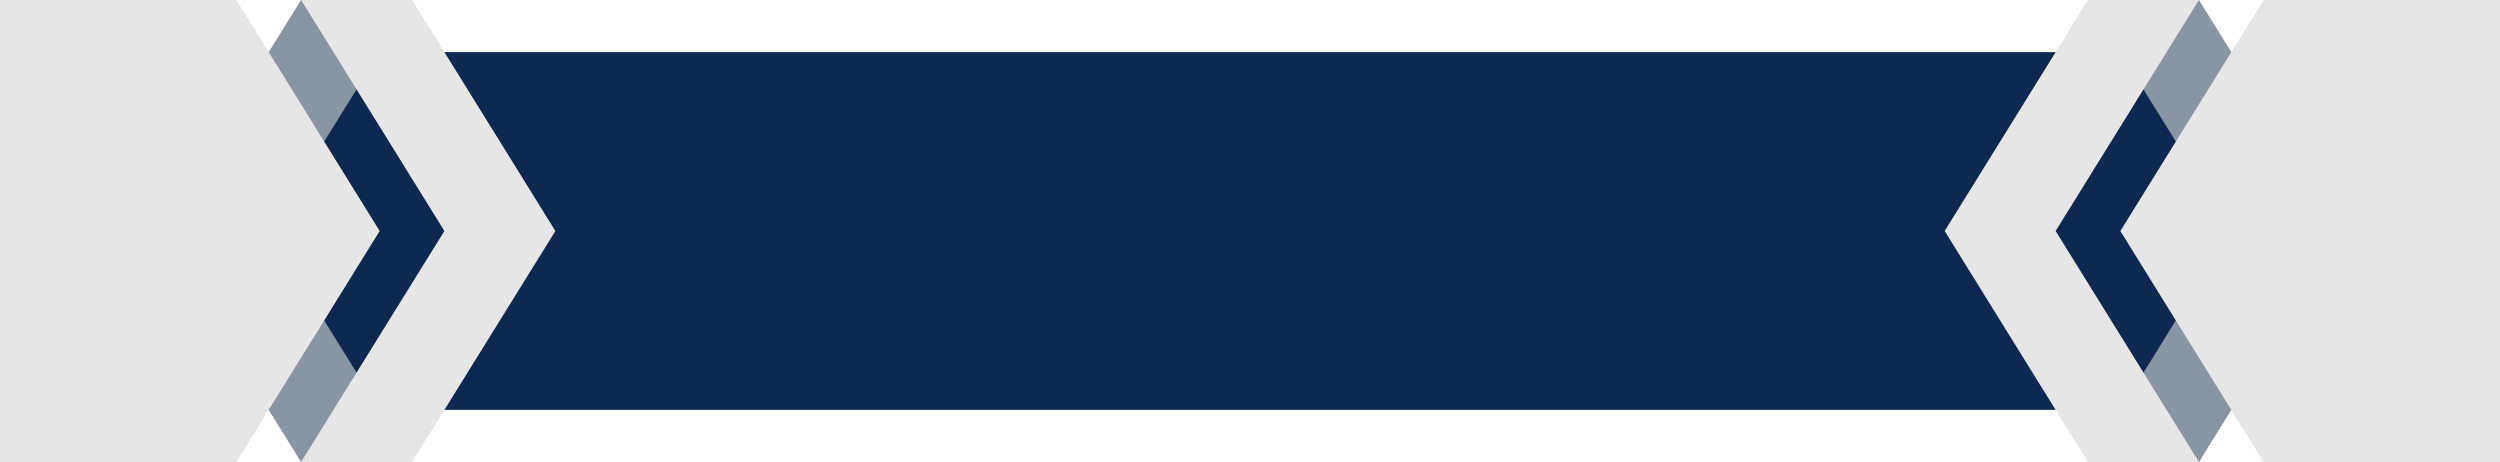
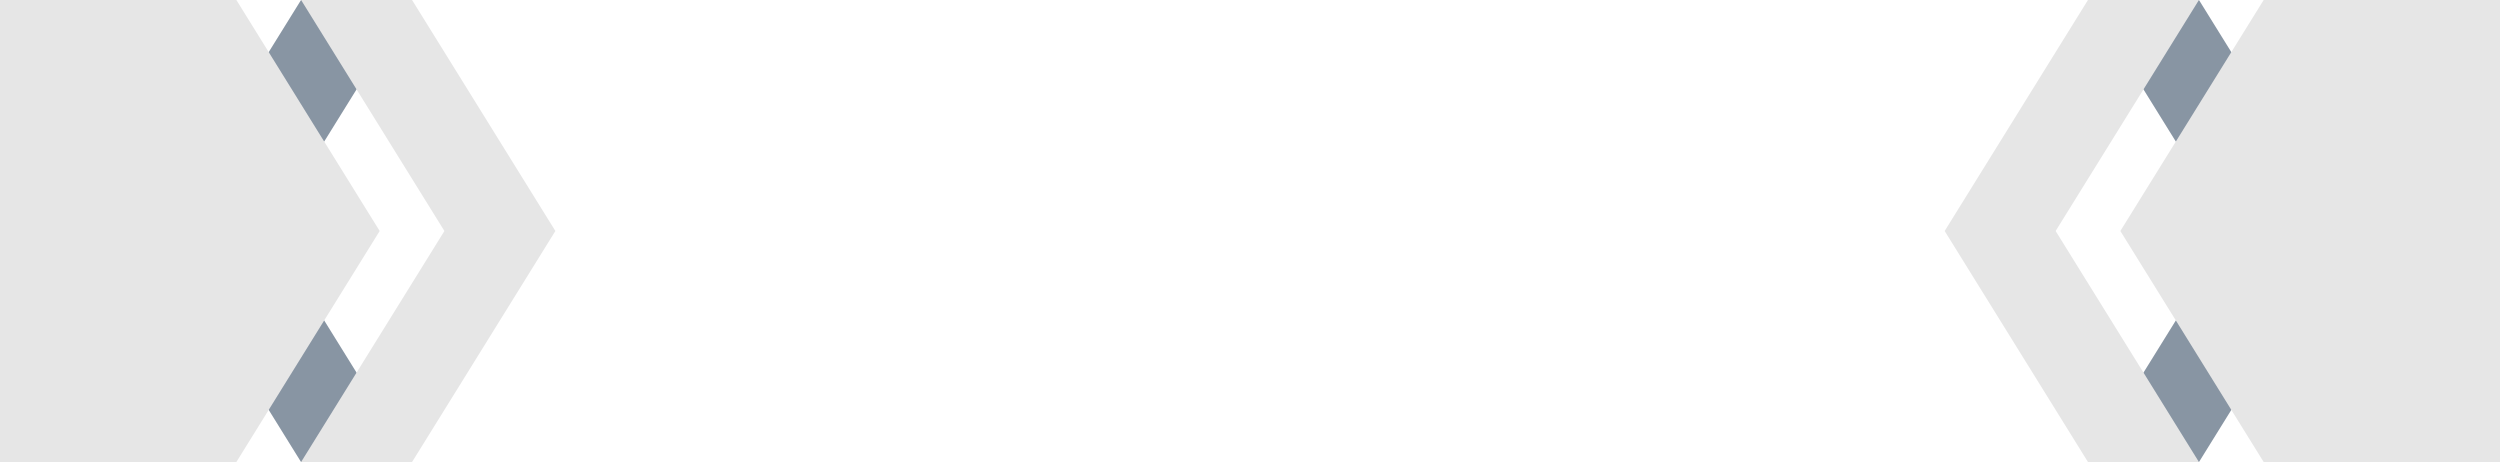
<svg xmlns="http://www.w3.org/2000/svg" clip-rule="evenodd" fill-rule="evenodd" height="313.0" image-rendering="optimizeQuality" preserveAspectRatio="xMidYMid meet" shape-rendering="geometricPrecision" text-rendering="geometricPrecision" version="1.0" viewBox="0.0 4.4 1693.3 313.0" width="1693.3" zoomAndPan="magnify">
  <g>
    <g id="change1_1">
-       <path d="M1659.16 39.7L1659.16 282.02 1060.99 282.02 598.17 282.02 41.81 282.02 39.95 39.7 299.09 39.7 598.17 39.7 1060.99 39.7z" fill="#0D2952" />
-     </g>
+       </g>
    <g id="change2_1">
      <path d="M1531.5 249.5l-40.51 -55.87 -76.75 123.73 75.16 0 42.1 -67.86zm-1369.67 0l40.5 -55.87 76.75 123.73 -75.16 0 -42.09 -67.86zm20.17 -209.8l-50.16 86.02 87.74 -25.44 59.5 -95.91 -75.16 0 -21.92 35.33zm1329.32 0l66.09 112.7 -103.67 -52.12 -59.5 -95.91 75.16 0 21.92 35.33z" fill="#8895A3" />
    </g>
    <g id="change3_1">
      <path d="M225.85 282.02l75.16 -121.16 -75.16 -121.16 -21.93 -35.33 75.16 0 21.93 35.33 75.16 121.16 -75.16 121.16 -21.93 35.34 -75.16 0 21.93 -35.34zm1241.63 0l-75.16 -121.16 75.16 -121.16 21.92 -35.33 -75.16 0 -21.92 35.33 -75.16 121.16 75.16 121.16 21.92 35.34 75.16 0 -21.92 -35.34zm-31.32 -121.16l75.16 121.16 21.93 35.34 160.08 0 0 -35.34 0 -121.16 0 -121.16 0 -35.33 -160.08 0 -21.93 35.33 -75.16 121.16zm-1179 0l-75.16 121.16 -21.92 35.34 -160.08 0 0 -35.34 0 -121.16 0 -121.16 0 -35.33 160.08 0 21.92 35.33 75.16 121.16z" fill="#E6E6E6" />
    </g>
  </g>
</svg>